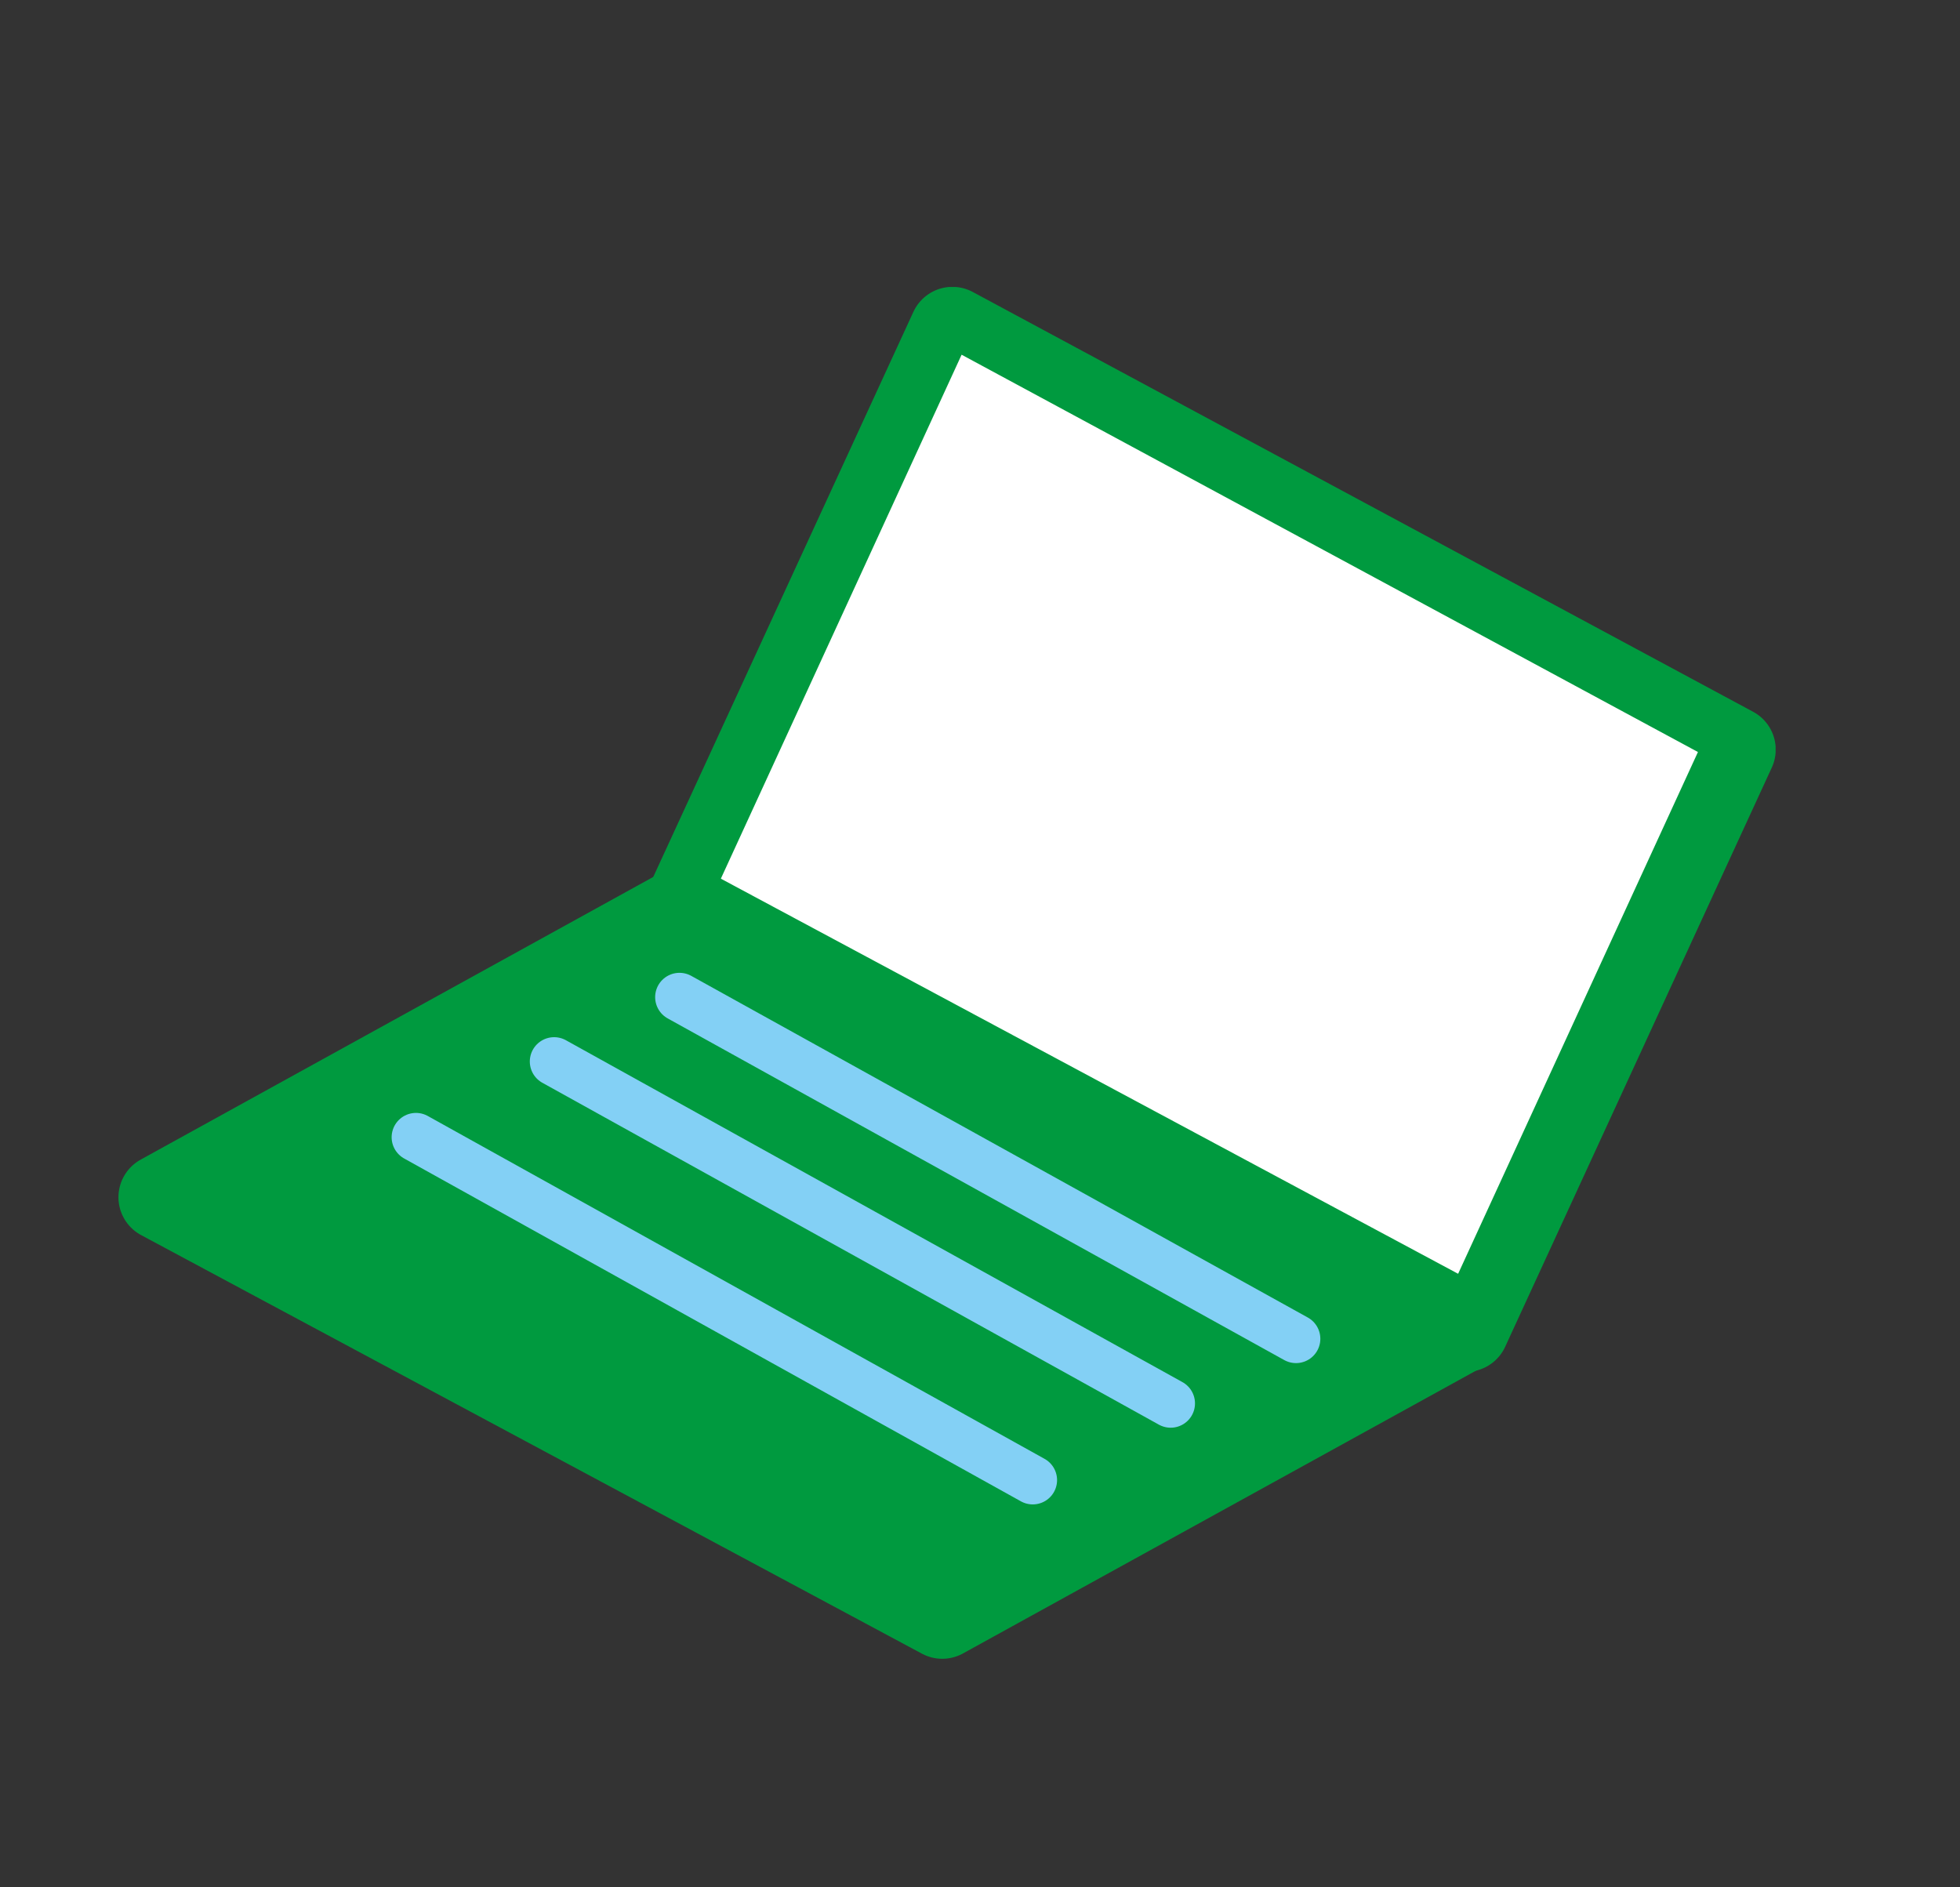
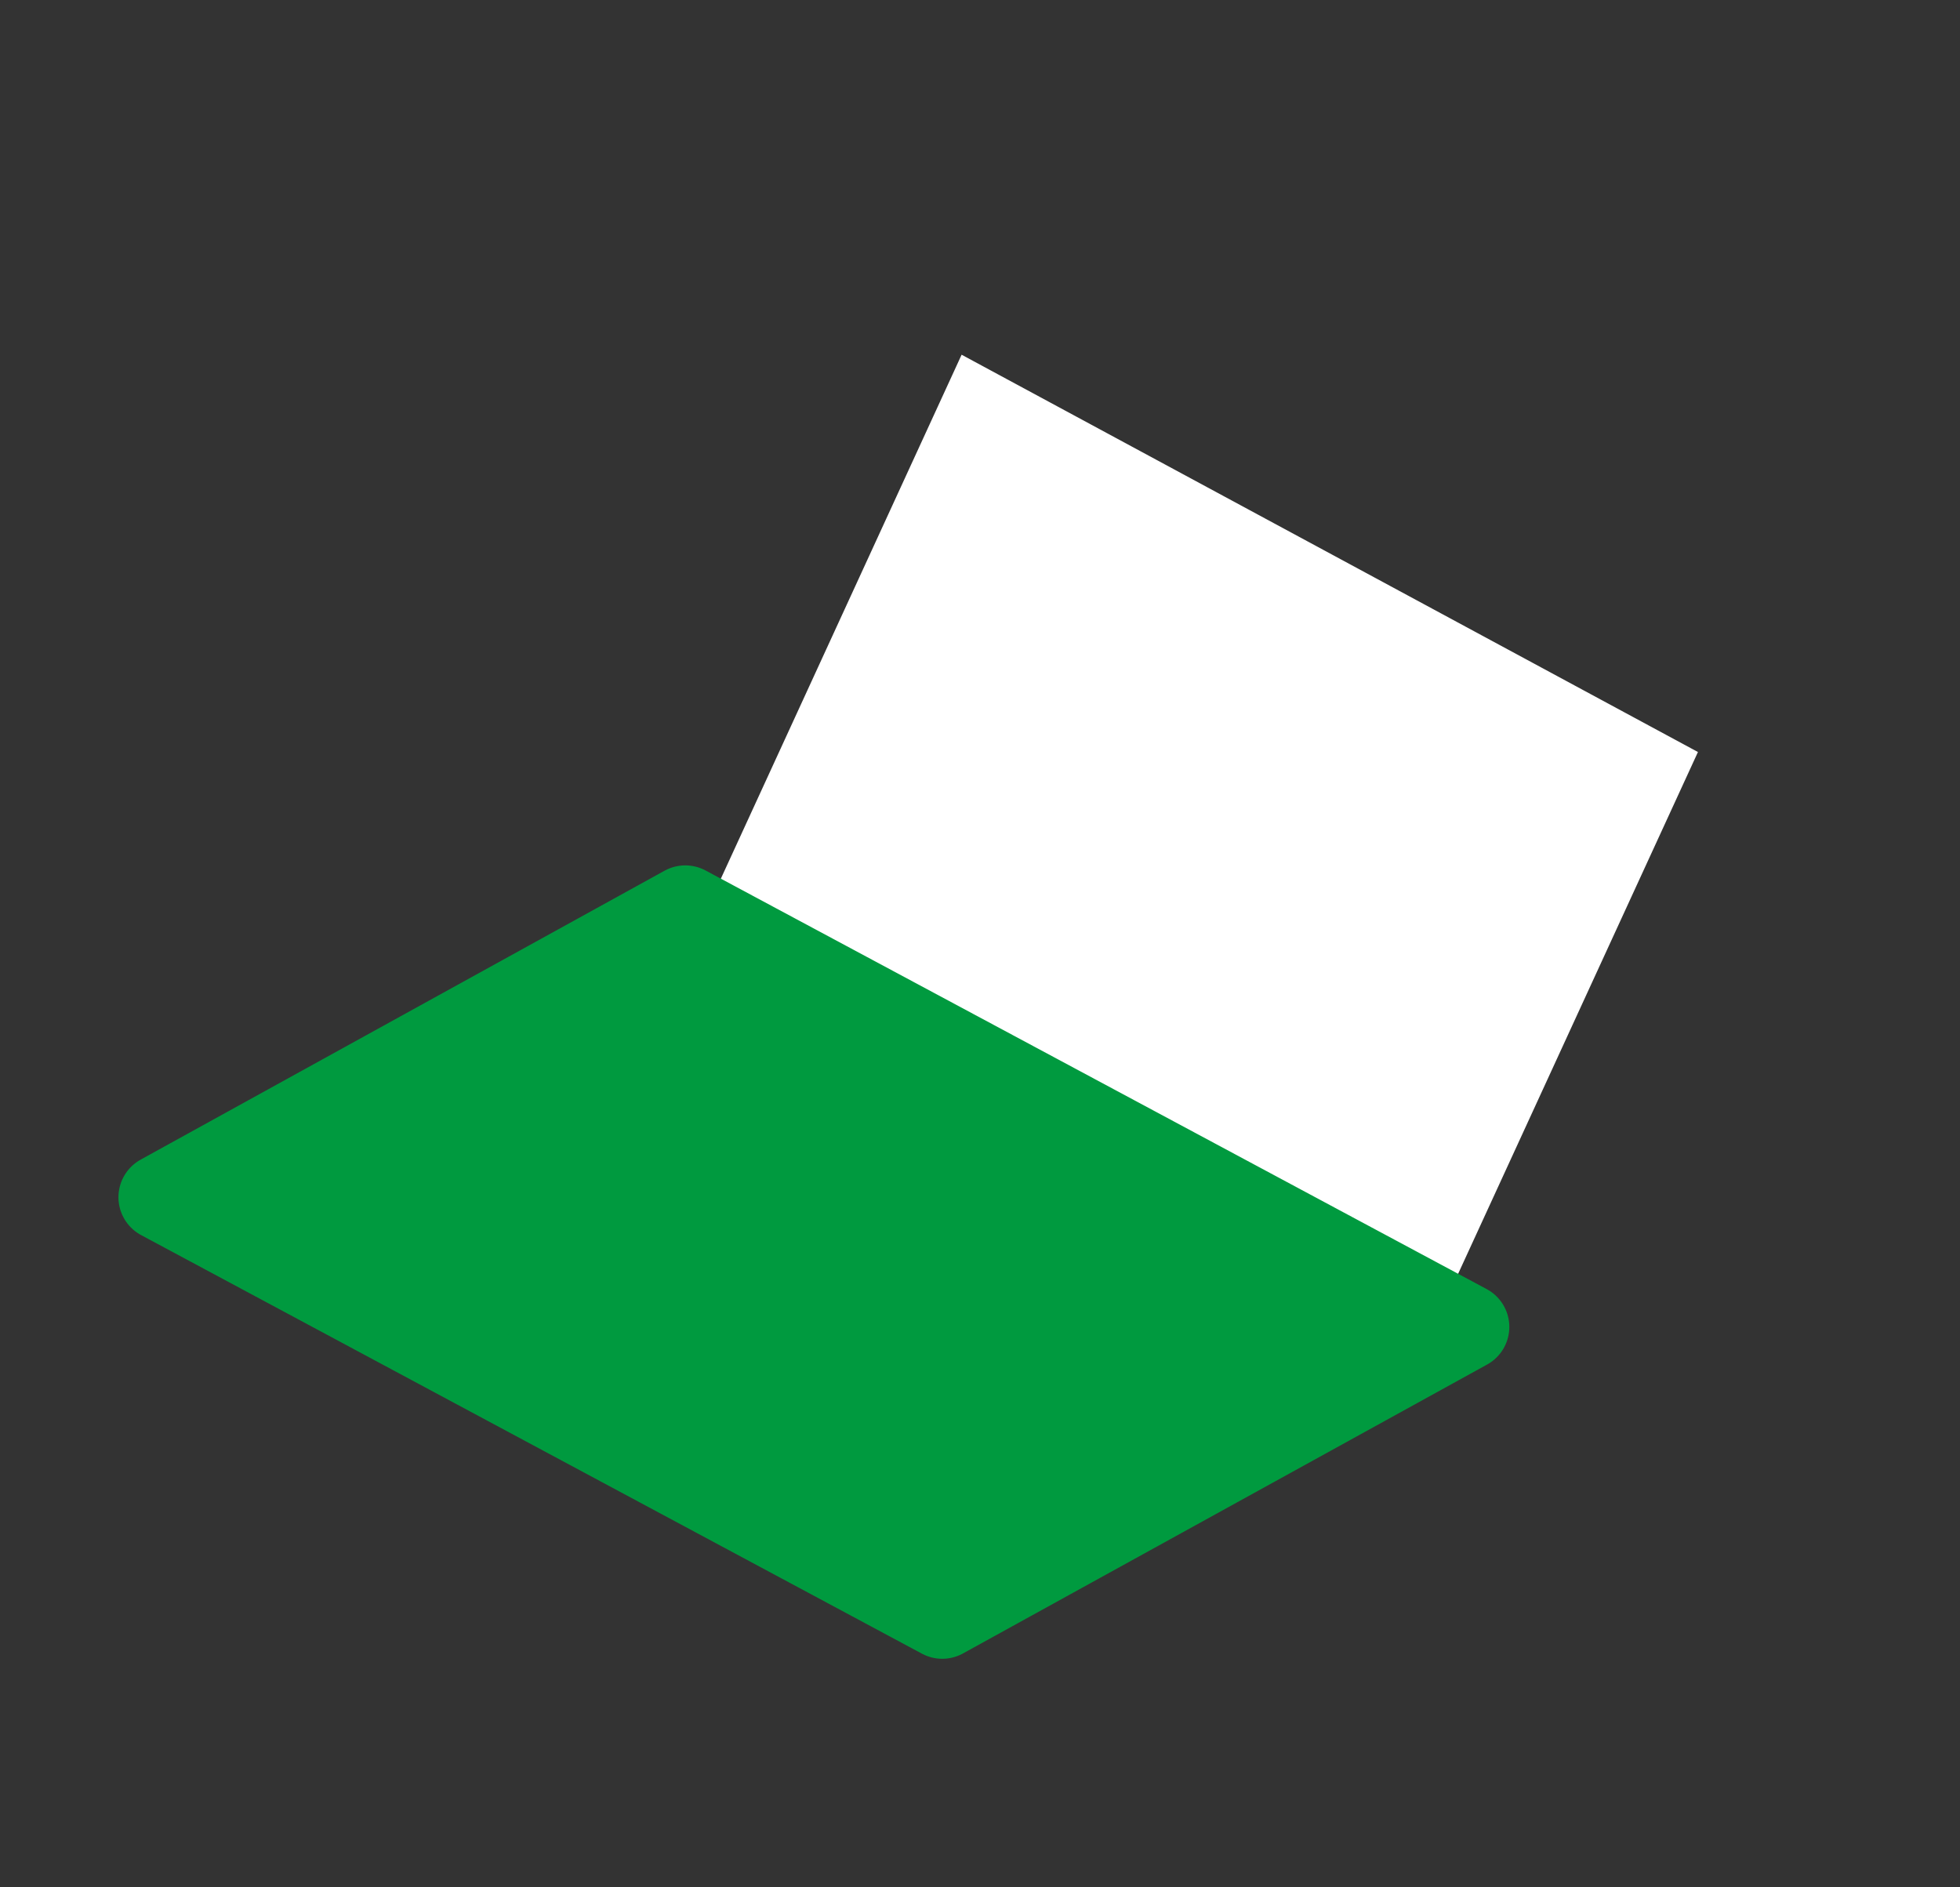
<svg xmlns="http://www.w3.org/2000/svg" id="Laag_1" data-name="Laag 1" width="81" height="78" viewBox="0 0 81 78">
  <rect x="0" y="0" width="81" height="78" fill="#333333" stroke="none" />
  <defs>
    <style>
      .cls-1, .cls-4, .cls-6 {
        fill: none;
      }

      .cls-2 {
        fill: #009a3f;
      }

      .cls-3 {
        clip-path: url(#clip-path);
      }

      .cls-4 {
        stroke: #009a3f;
        stroke-width: 3.55px;
      }

      .cls-4, .cls-6 {
        stroke-linecap: round;
        stroke-linejoin: round;
      }

      .cls-5 {
        fill: #fff;
      }

      .cls-6 {
        stroke: #83d0f5;
        stroke-width: 2.01px;
      }
    </style>
    <clipPath id="clip-path">
      <rect class="cls-1" x="4.89" y="11.86" width="68.49" height="56.69" />
    </clipPath>
  </defs>
  <title>02 Computer rechts v1</title>
-   <polygon class="cls-2" points="28.34 37.57 60.59 54.92 71.61 30.98 39.36 13.63 28.34 37.57" />
  <g class="cls-3">
-     <polygon class="cls-4" points="28.34 37.57 60.59 54.92 71.61 30.98 39.36 13.63 28.34 37.57" />
-   </g>
+     </g>
  <polygon class="cls-5" points="29.25 37.49 59.48 54.34 70.17 31.08 39.74 14.66 29.25 37.49" />
  <polygon class="cls-2" points="6.67 49.48 38.94 66.78 60.6 54.84 28.32 37.54 6.67 49.48" />
  <polygon class="cls-4" points="6.67 49.48 38.94 66.78 60.6 54.84 28.32 37.54 6.67 49.48" />
-   <path class="cls-6" d="M42.68,61.17,17.19,47M48.38,58,22.9,43.87M53.56,55.33,28.08,41.21" />
</svg>